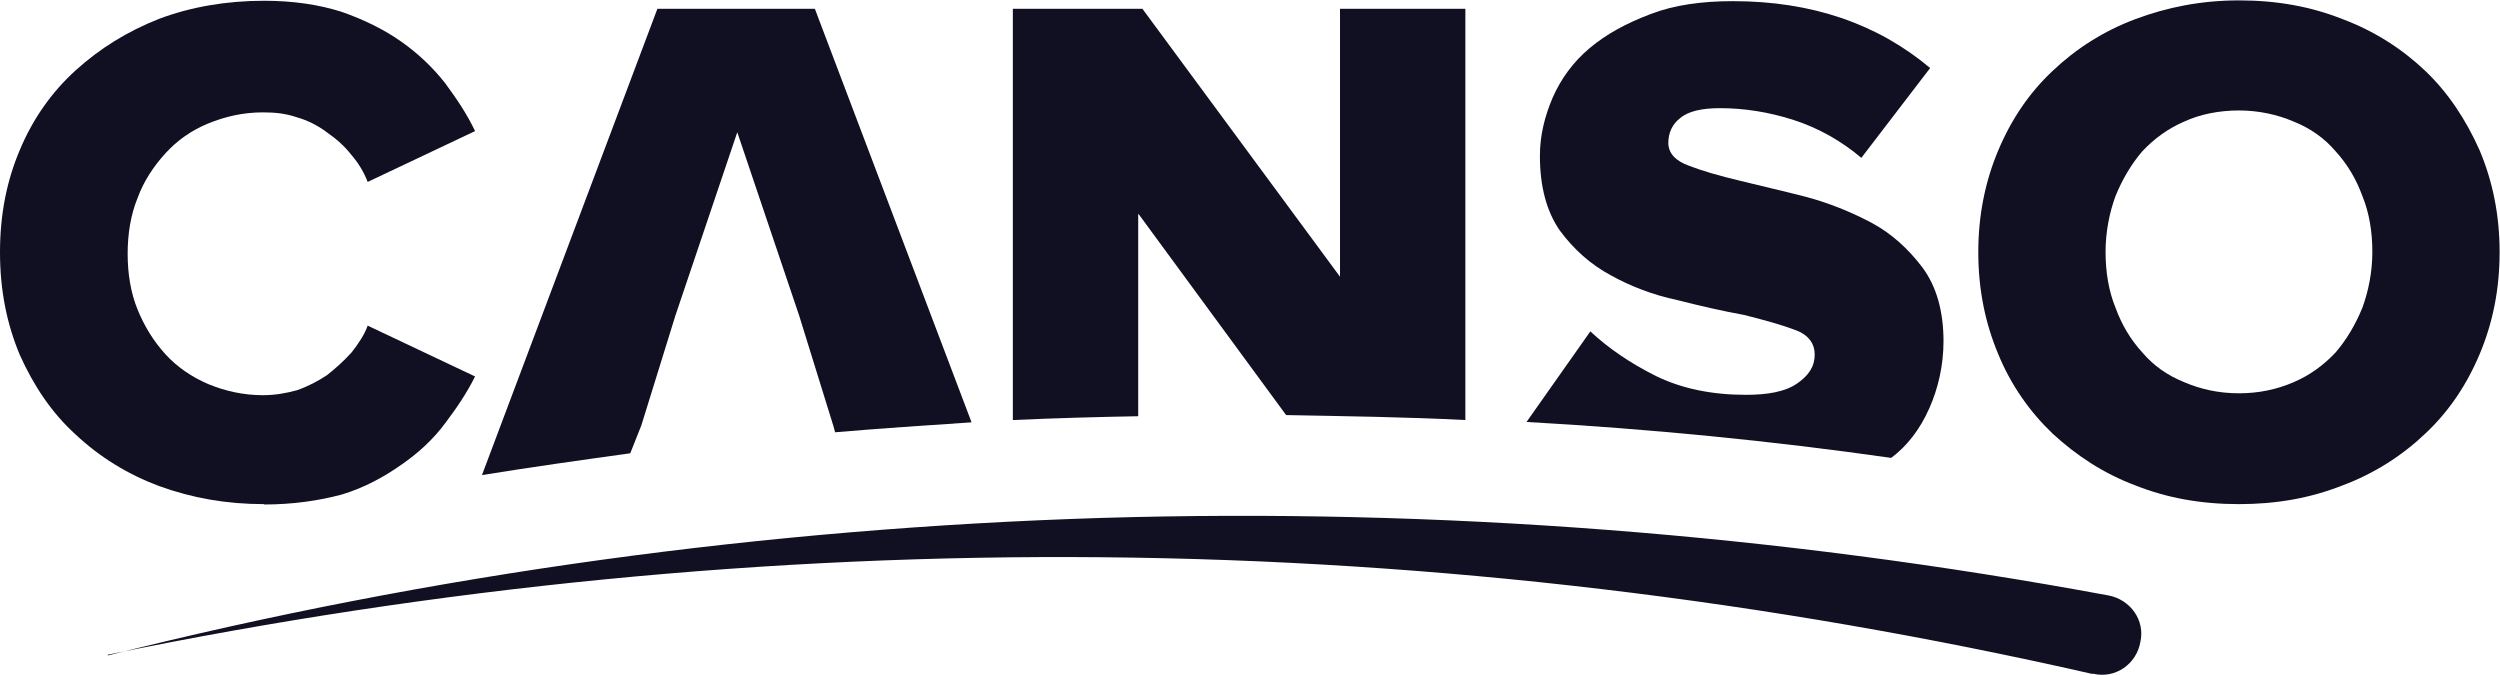
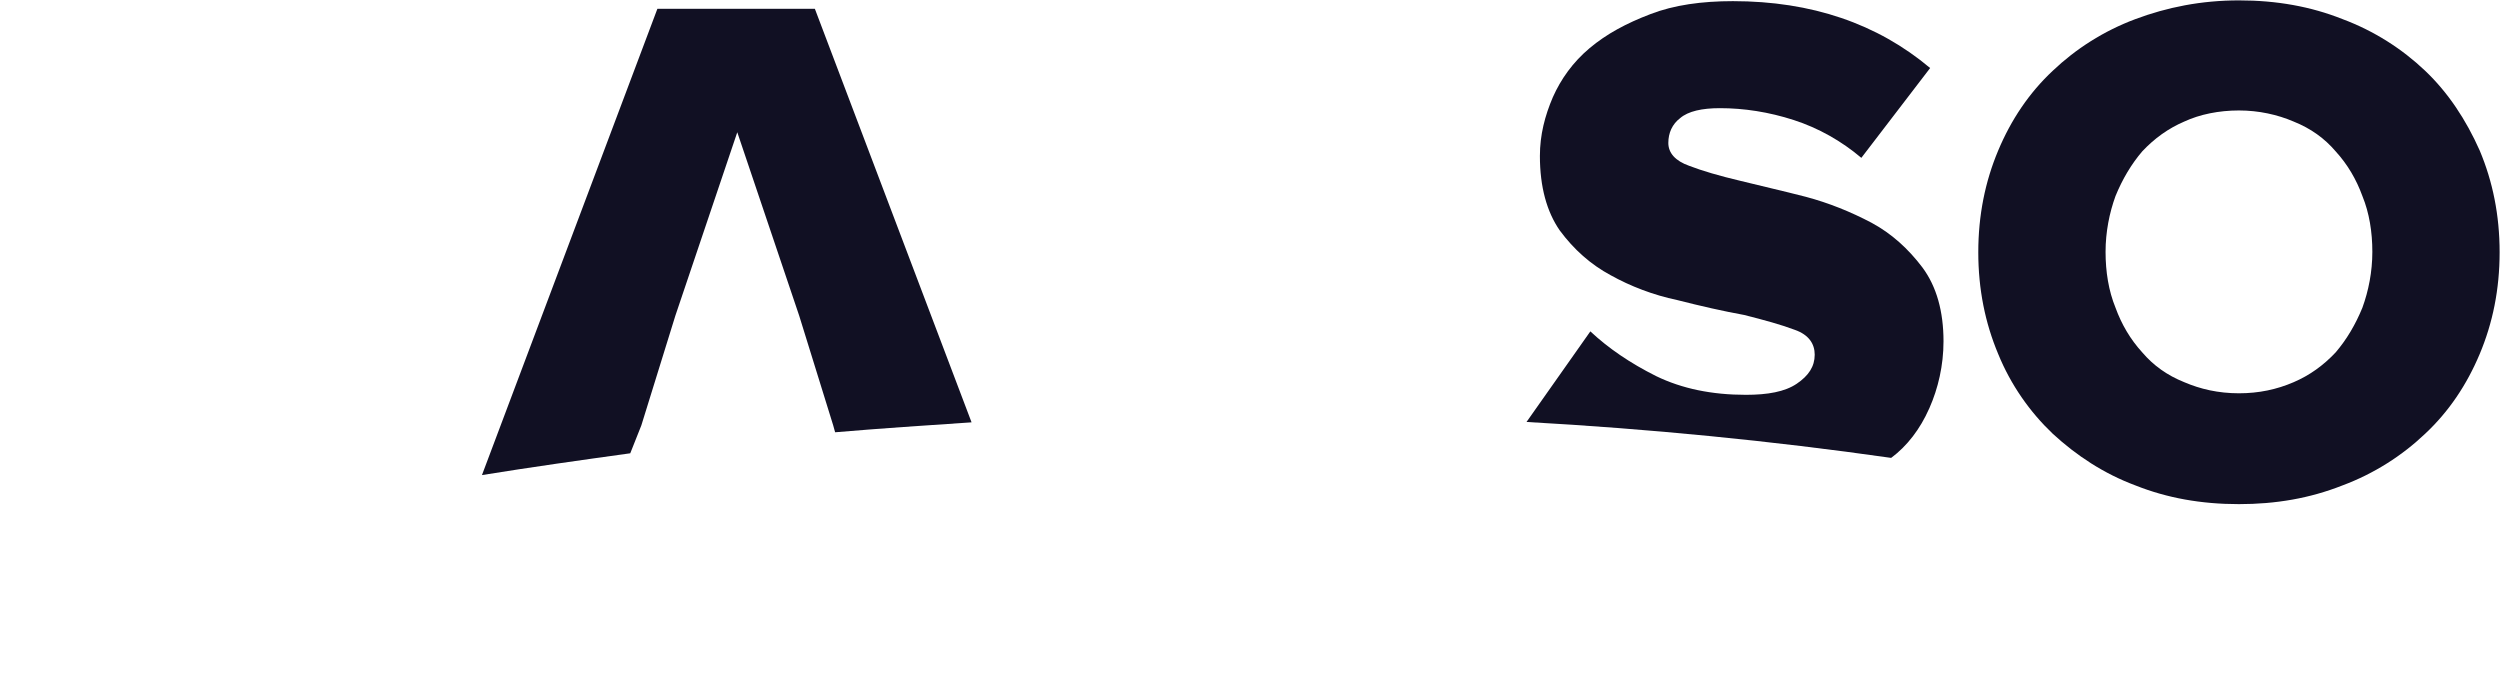
<svg xmlns="http://www.w3.org/2000/svg" id="Layer_2" data-name="Layer 2" viewBox="0 0 65.41 17.67">
  <defs>
    <style>
      .cls-1 {
        fill: #111023;
      }
    </style>
  </defs>
  <g id="Layer_1-2" data-name="Layer 1">
-     <path class="cls-1" d="M6.91,13.19c-.99,0-1.88-.16-2.74-.47-.83-.31-1.56-.76-2.19-1.35-.63-.57-1.1-1.28-1.46-2.08-.34-.81-.52-1.69-.52-2.69s.18-1.88.52-2.68c.34-.81.83-1.51,1.46-2.08.63-.57,1.35-1.02,2.19-1.35.83-.31,1.75-.47,2.74-.47.76,0,1.43.1,2.03.29.6.21,1.12.47,1.56.78.44.31.83.68,1.15,1.09.31.42.57.81.78,1.25l-2.81,1.33c-.1-.26-.24-.49-.42-.7-.18-.23-.39-.42-.65-.6-.24-.18-.5-.31-.78-.39-.29-.1-.57-.13-.89-.13-.52,0-.99.11-1.43.29-.44.18-.81.44-1.12.78-.31.34-.57.73-.73,1.17-.18.44-.26.94-.26,1.46s.08,1.02.26,1.46c.18.44.42.83.73,1.17.31.34.7.6,1.12.78.44.18.91.29,1.43.29.31,0,.6-.05.89-.13.29-.1.55-.24.78-.39.23-.18.44-.37.65-.6.18-.23.34-.47.42-.7l2.81,1.33c-.21.42-.47.81-.78,1.22-.31.42-.7.78-1.15,1.09-.44.31-.96.6-1.56.78-.6.16-1.28.26-2.03.26" />
    <path class="cls-1" d="M58.58,10.29c.52,0,.99-.1,1.43-.29.42-.18.78-.44,1.1-.78.29-.34.52-.73.7-1.17.16-.44.26-.94.26-1.46s-.08-1.02-.26-1.46c-.16-.44-.39-.83-.7-1.17-.29-.34-.65-.6-1.1-.78-.42-.18-.91-.29-1.43-.29s-1.02.1-1.43.29c-.42.18-.78.44-1.1.78-.29.34-.52.73-.7,1.17-.16.44-.26.94-.26,1.46s.08,1.02.26,1.46c.16.44.39.83.7,1.17.29.34.65.6,1.1.78.42.18.89.29,1.43.29M58.58,13.19c-.99,0-1.88-.16-2.71-.49-.83-.31-1.54-.78-2.16-1.35-.6-.57-1.1-1.28-1.43-2.09-.34-.81-.52-1.69-.52-2.66s.18-1.85.52-2.66c.34-.81.81-1.51,1.43-2.09.6-.57,1.33-1.04,2.16-1.35s1.72-.49,2.71-.49,1.88.16,2.71.49c.83.31,1.56.78,2.16,1.35.6.57,1.07,1.28,1.43,2.09.34.81.52,1.69.52,2.66s-.18,1.85-.52,2.66c-.34.81-.81,1.51-1.43,2.09-.6.57-1.33,1.04-2.16,1.35-.86.34-1.75.49-2.71.49" />
    <path class="cls-1" d="M16.78,11.13l.89-2.87,1.62-4.8,1.62,4.8.89,2.87.05.18c1.17-.1,2.37-.18,3.57-.26L21.32.23h-4.12l-4.59,12.2c1.3-.21,2.58-.39,3.88-.57l.29-.73Z" />
-     <path class="cls-1" d="M29.79,5.6l3.86,5.26c1.56.03,3.13.05,4.69.13V.23h-3.28v7.01L29.89.23h-3.39v10.76c1.1-.05,2.19-.08,3.28-.1v-5.29Z" />
    <path class="cls-1" d="M50.48,10.68c.23-.52.37-1.12.37-1.75,0-.78-.18-1.43-.55-1.93-.37-.49-.81-.89-1.33-1.17-.55-.29-1.12-.52-1.72-.68-.62-.16-1.2-.29-1.72-.42-.55-.13-.99-.26-1.33-.39-.37-.13-.55-.34-.55-.6s.1-.49.31-.65c.21-.18.57-.26,1.04-.26.63,0,1.28.1,1.93.31.65.21,1.25.55,1.77.99l1.8-2.35C49.12.62,47.4.03,45.34.03c-.81,0-1.54.1-2.16.34-.63.24-1.15.52-1.59.89-.44.37-.75.81-.96,1.28-.21.49-.34.99-.34,1.54,0,.81.18,1.46.52,1.95.37.5.81.89,1.33,1.17.52.29,1.12.52,1.74.65.63.16,1.2.29,1.75.39.52.13.99.26,1.33.39.37.13.52.37.52.65,0,.31-.16.55-.47.76-.31.21-.76.29-1.33.29-.89,0-1.67-.16-2.35-.49-.68-.34-1.25-.73-1.72-1.17l-1.67,2.37c3.21.18,6.38.49,9.54.94.42-.31.76-.76.99-1.28" />
-     <path class="cls-1" d="M2.82,17.15c8.5-2.14,17.25-3.33,26.03-3.6,8.78-.26,17.64.42,26.32,2.03.57.11.96.65.83,1.22-.1.57-.65.96-1.22.83h-.05c-8.47-1.93-17.15-2.97-25.88-3.05-8.7-.08-17.43.78-26.03,2.55" />
  </g>
</svg>